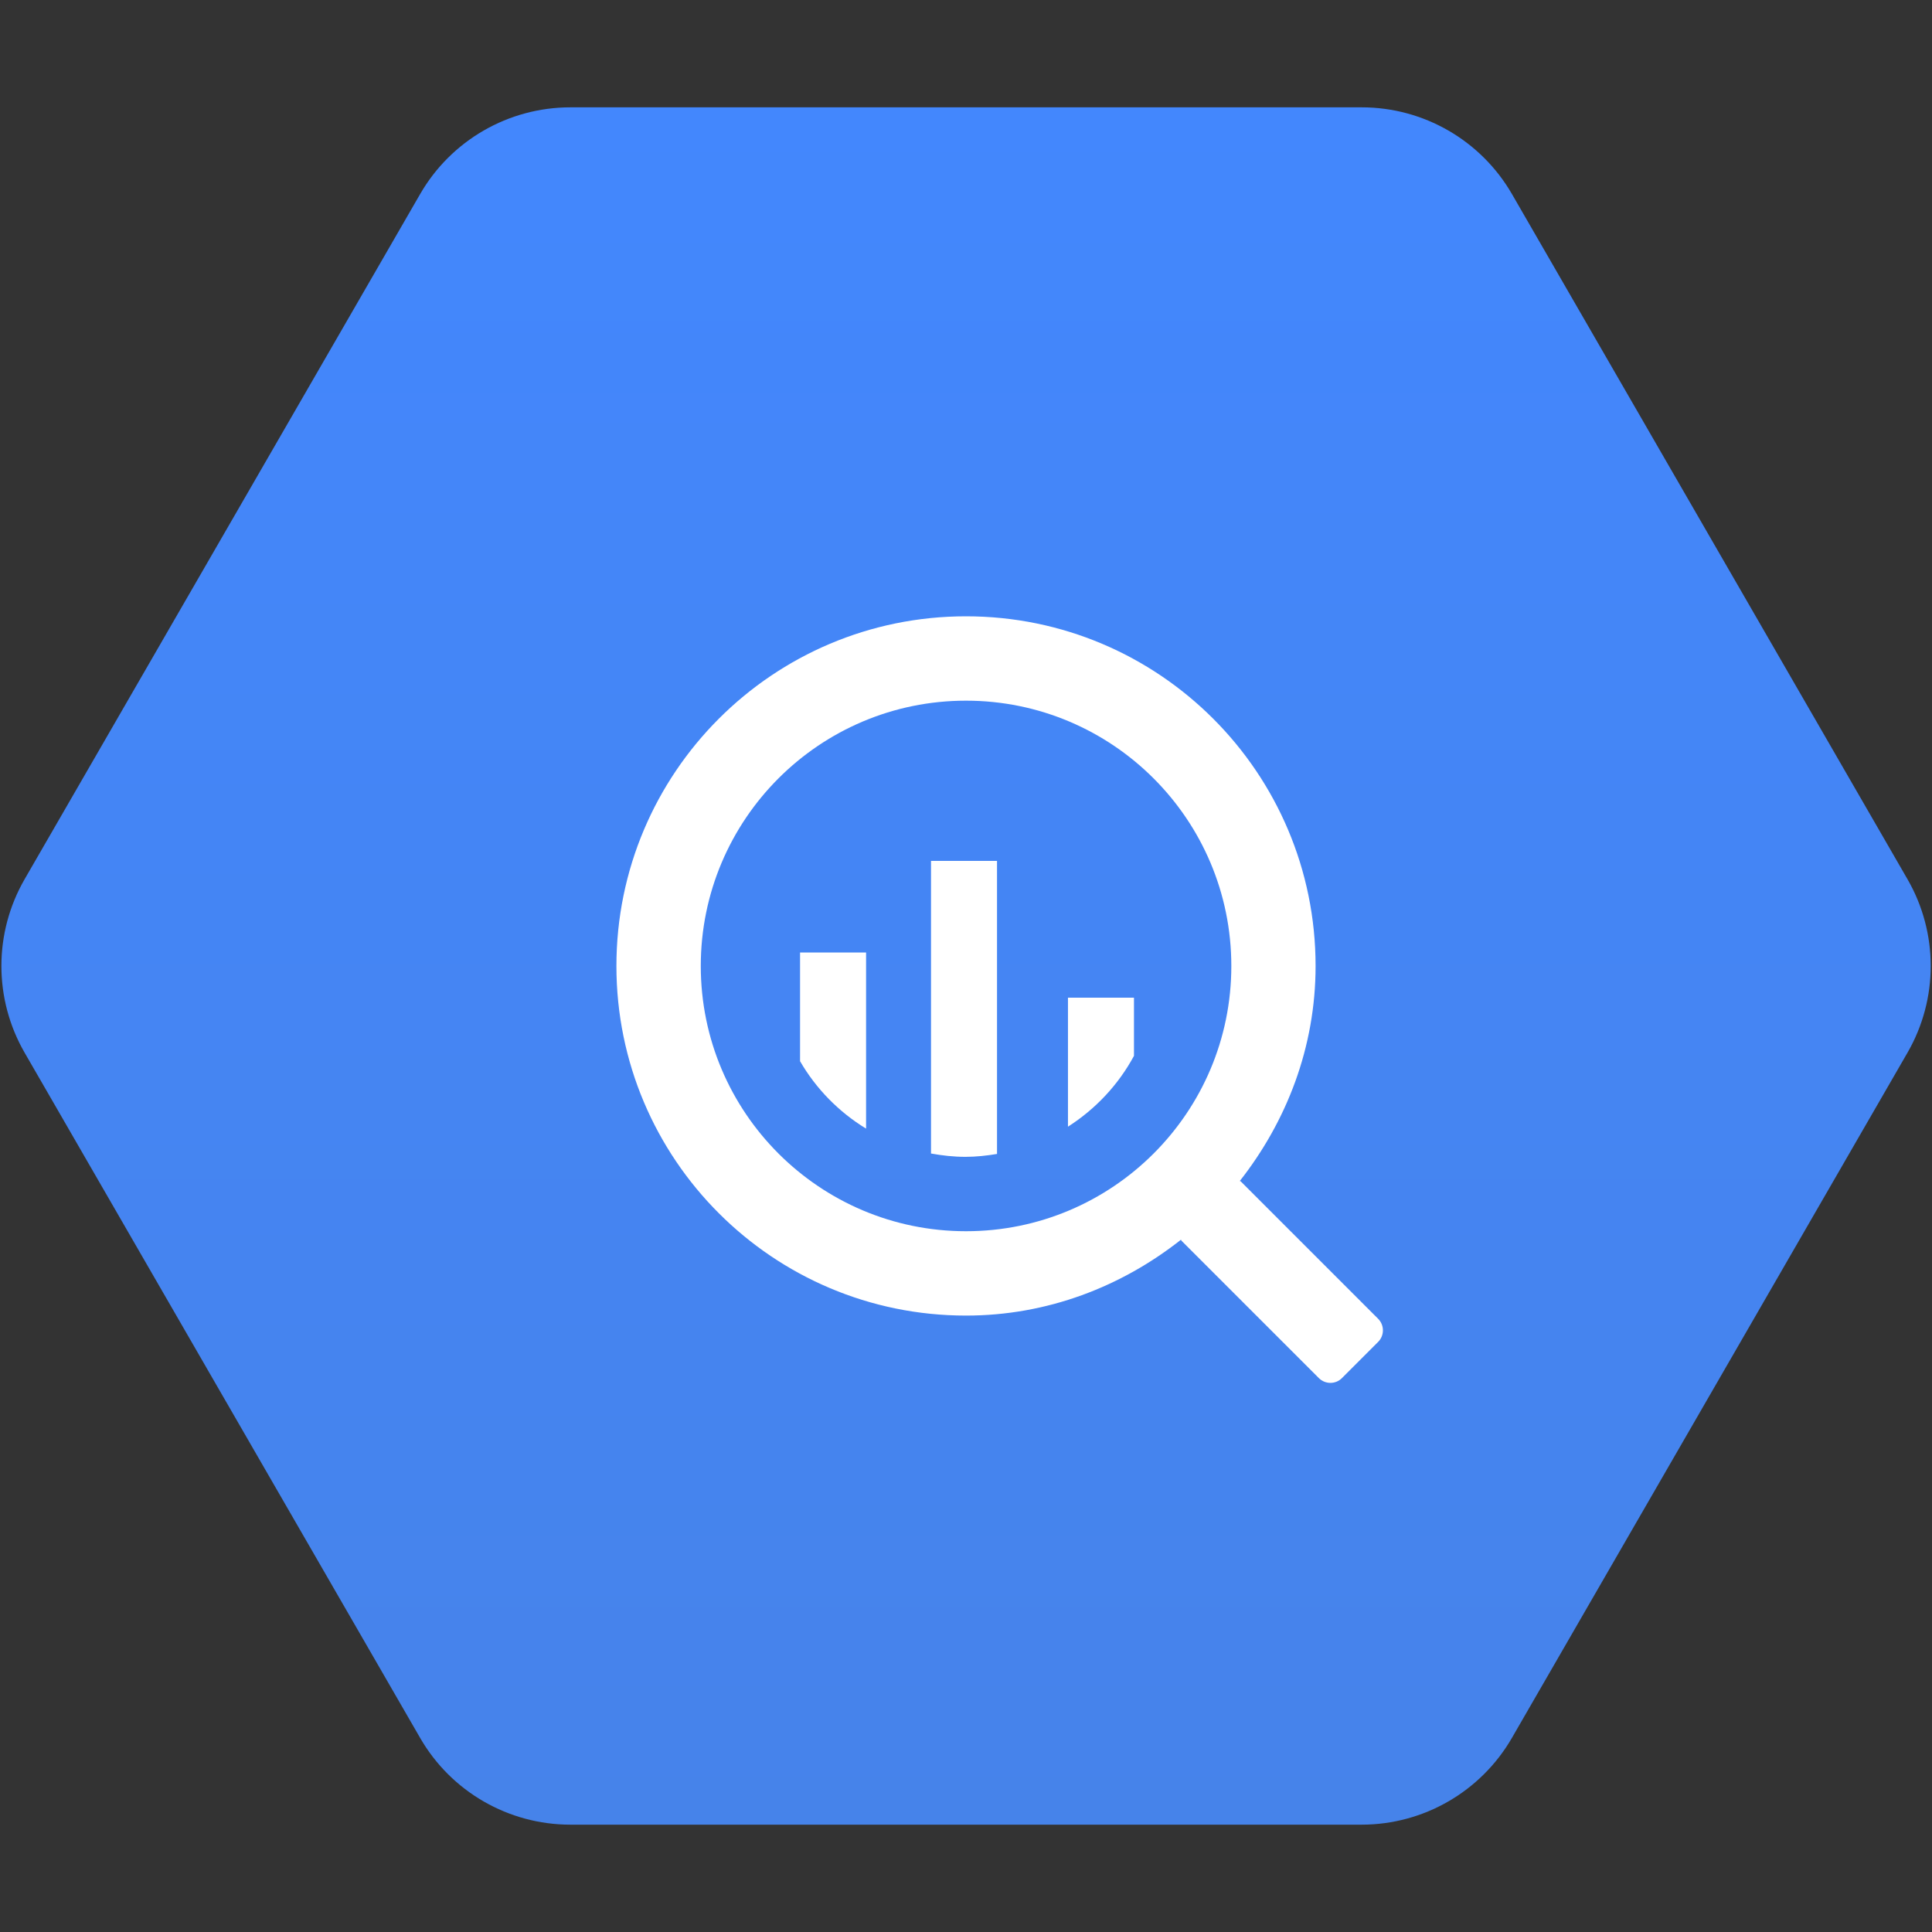
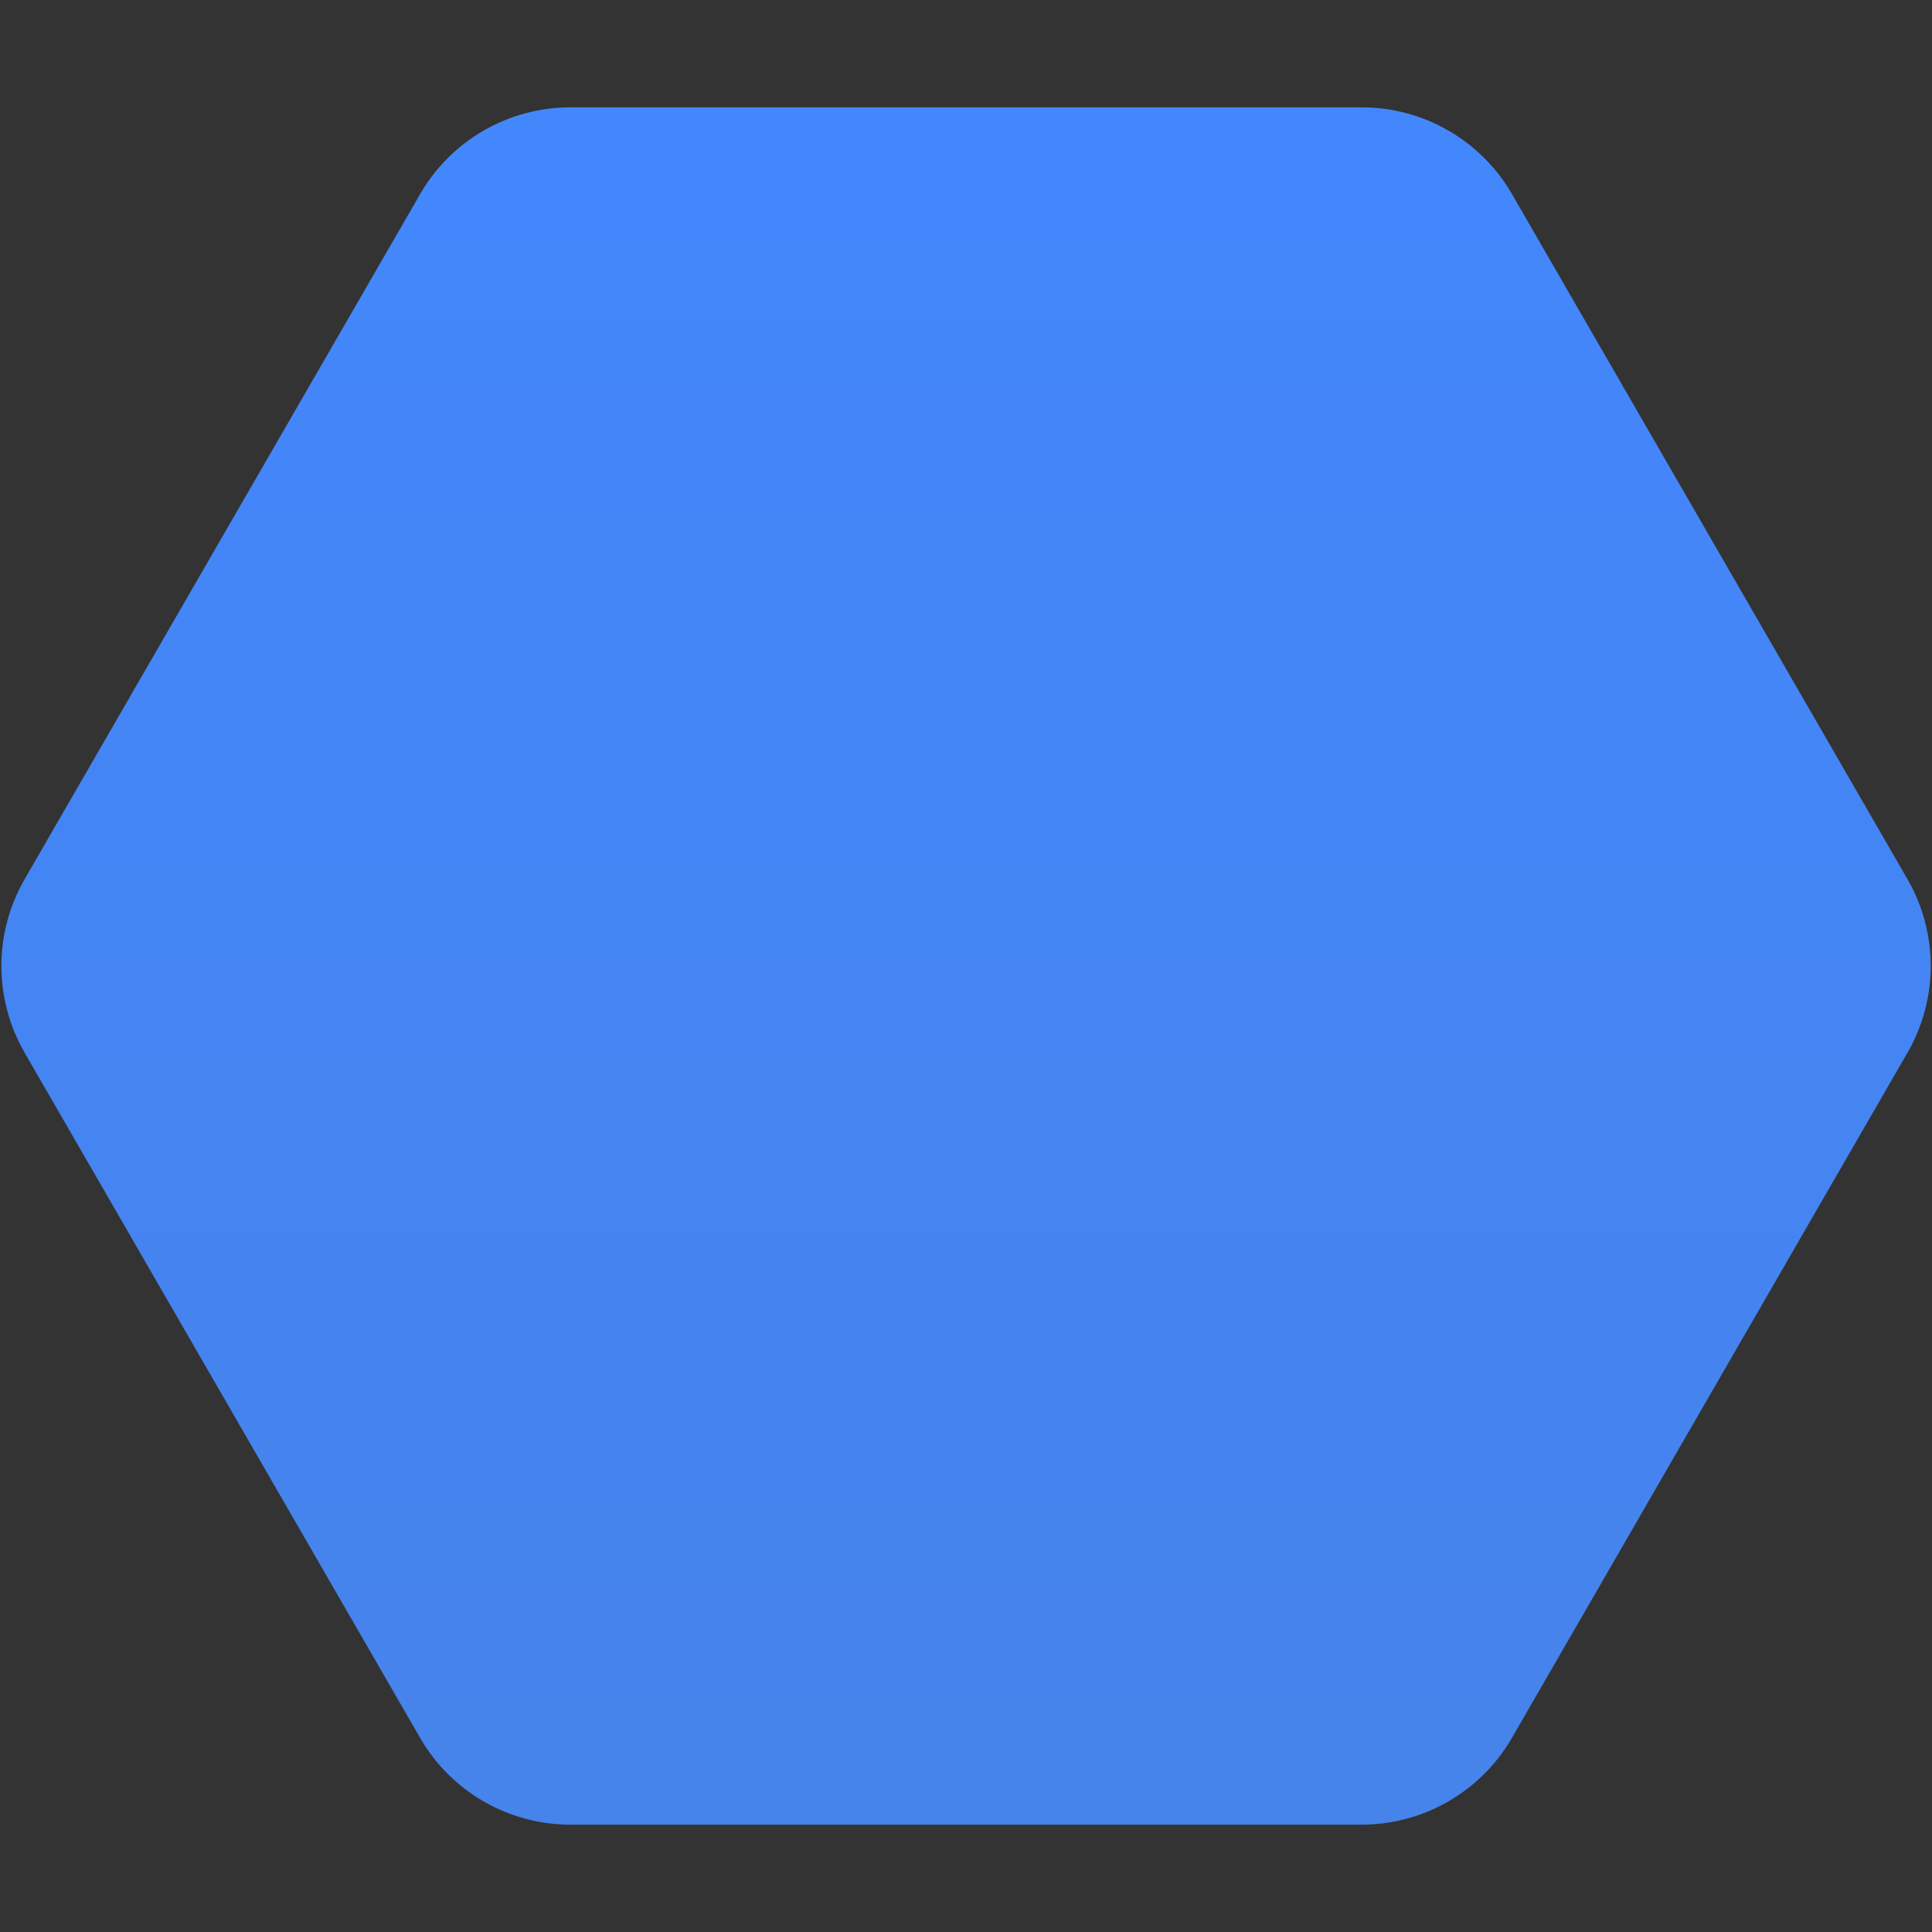
<svg xmlns="http://www.w3.org/2000/svg" version="1.1" id="img" x="0px" y="0px" width="18px" height="18px" viewBox="0 0 18 18" style="enable-background:new 0 0 18 18;" xml:space="preserve">
  <rect x="0" y="0" width="18" height="18" fill="#333333" stroke="none" />
  <g id="db-bigquery.default">
    <linearGradient id="SVGID_1_" gradientUnits="userSpaceOnUse" x1="306" y1="-1186" x2="306" y2="-1201.975" gradientTransform="matrix(1 0 0 -1 -297 -1185)">
      <stop offset="0" style="stop-color:#4387FD" />
      <stop offset="1" style="stop-color:#4683EA" />
    </linearGradient>
    <path style="fill:url(#SVGID_1_);" d="M3.915,16.193L0.229,9.807c-0.288-0.5-0.288-1.115,0-1.615l3.686-6.385   C4.203,1.308,4.737,1,5.314,1h7.373c0.577,0,1.11,0.308,1.399,0.807l3.686,6.385c0.288,0.5,0.288,1.115,0,1.615l-3.686,6.385   C13.797,16.692,13.263,17,12.686,17H5.314C4.737,17,4.203,16.692,3.915,16.193z" />
-     <path style="fill:#FFFFFF;" d="M7.454,8.874h0.615v1.641c-0.254-0.155-0.466-0.371-0.615-0.628V8.874z M8.674,10.747   c0.105,0.019,0.212,0.031,0.321,0.031c0.1,0,0.198-0.011,0.294-0.027v-2.73H8.674V10.747z M12.84,12.502l-0.337,0.337   c-0.059,0.06-0.156,0.06-0.216,0l-1.28-1.28c-0.002-0.002-0.001-0.006-0.004-0.009C10.449,11.987,9.759,12.257,9,12.257   c-1.799,0-3.257-1.458-3.257-3.257c0-1.799,1.458-3.258,3.257-3.258c1.799,0,3.257,1.458,3.257,3.258   c0,0.759-0.271,1.449-0.706,2.003c0.003,0.002,0.006,0.001,0.009,0.004l1.28,1.28C12.899,12.346,12.899,12.443,12.84,12.502z    M11.472,9c0-1.365-1.107-2.472-2.472-2.472C7.635,6.528,6.529,7.635,6.529,9c0,1.365,1.107,2.471,2.471,2.471   C10.365,11.471,11.472,10.365,11.472,9z M9.95,10.497c0.257-0.164,0.47-0.391,0.615-0.66V9.295H9.95V10.497z" />
  </g>
</svg>